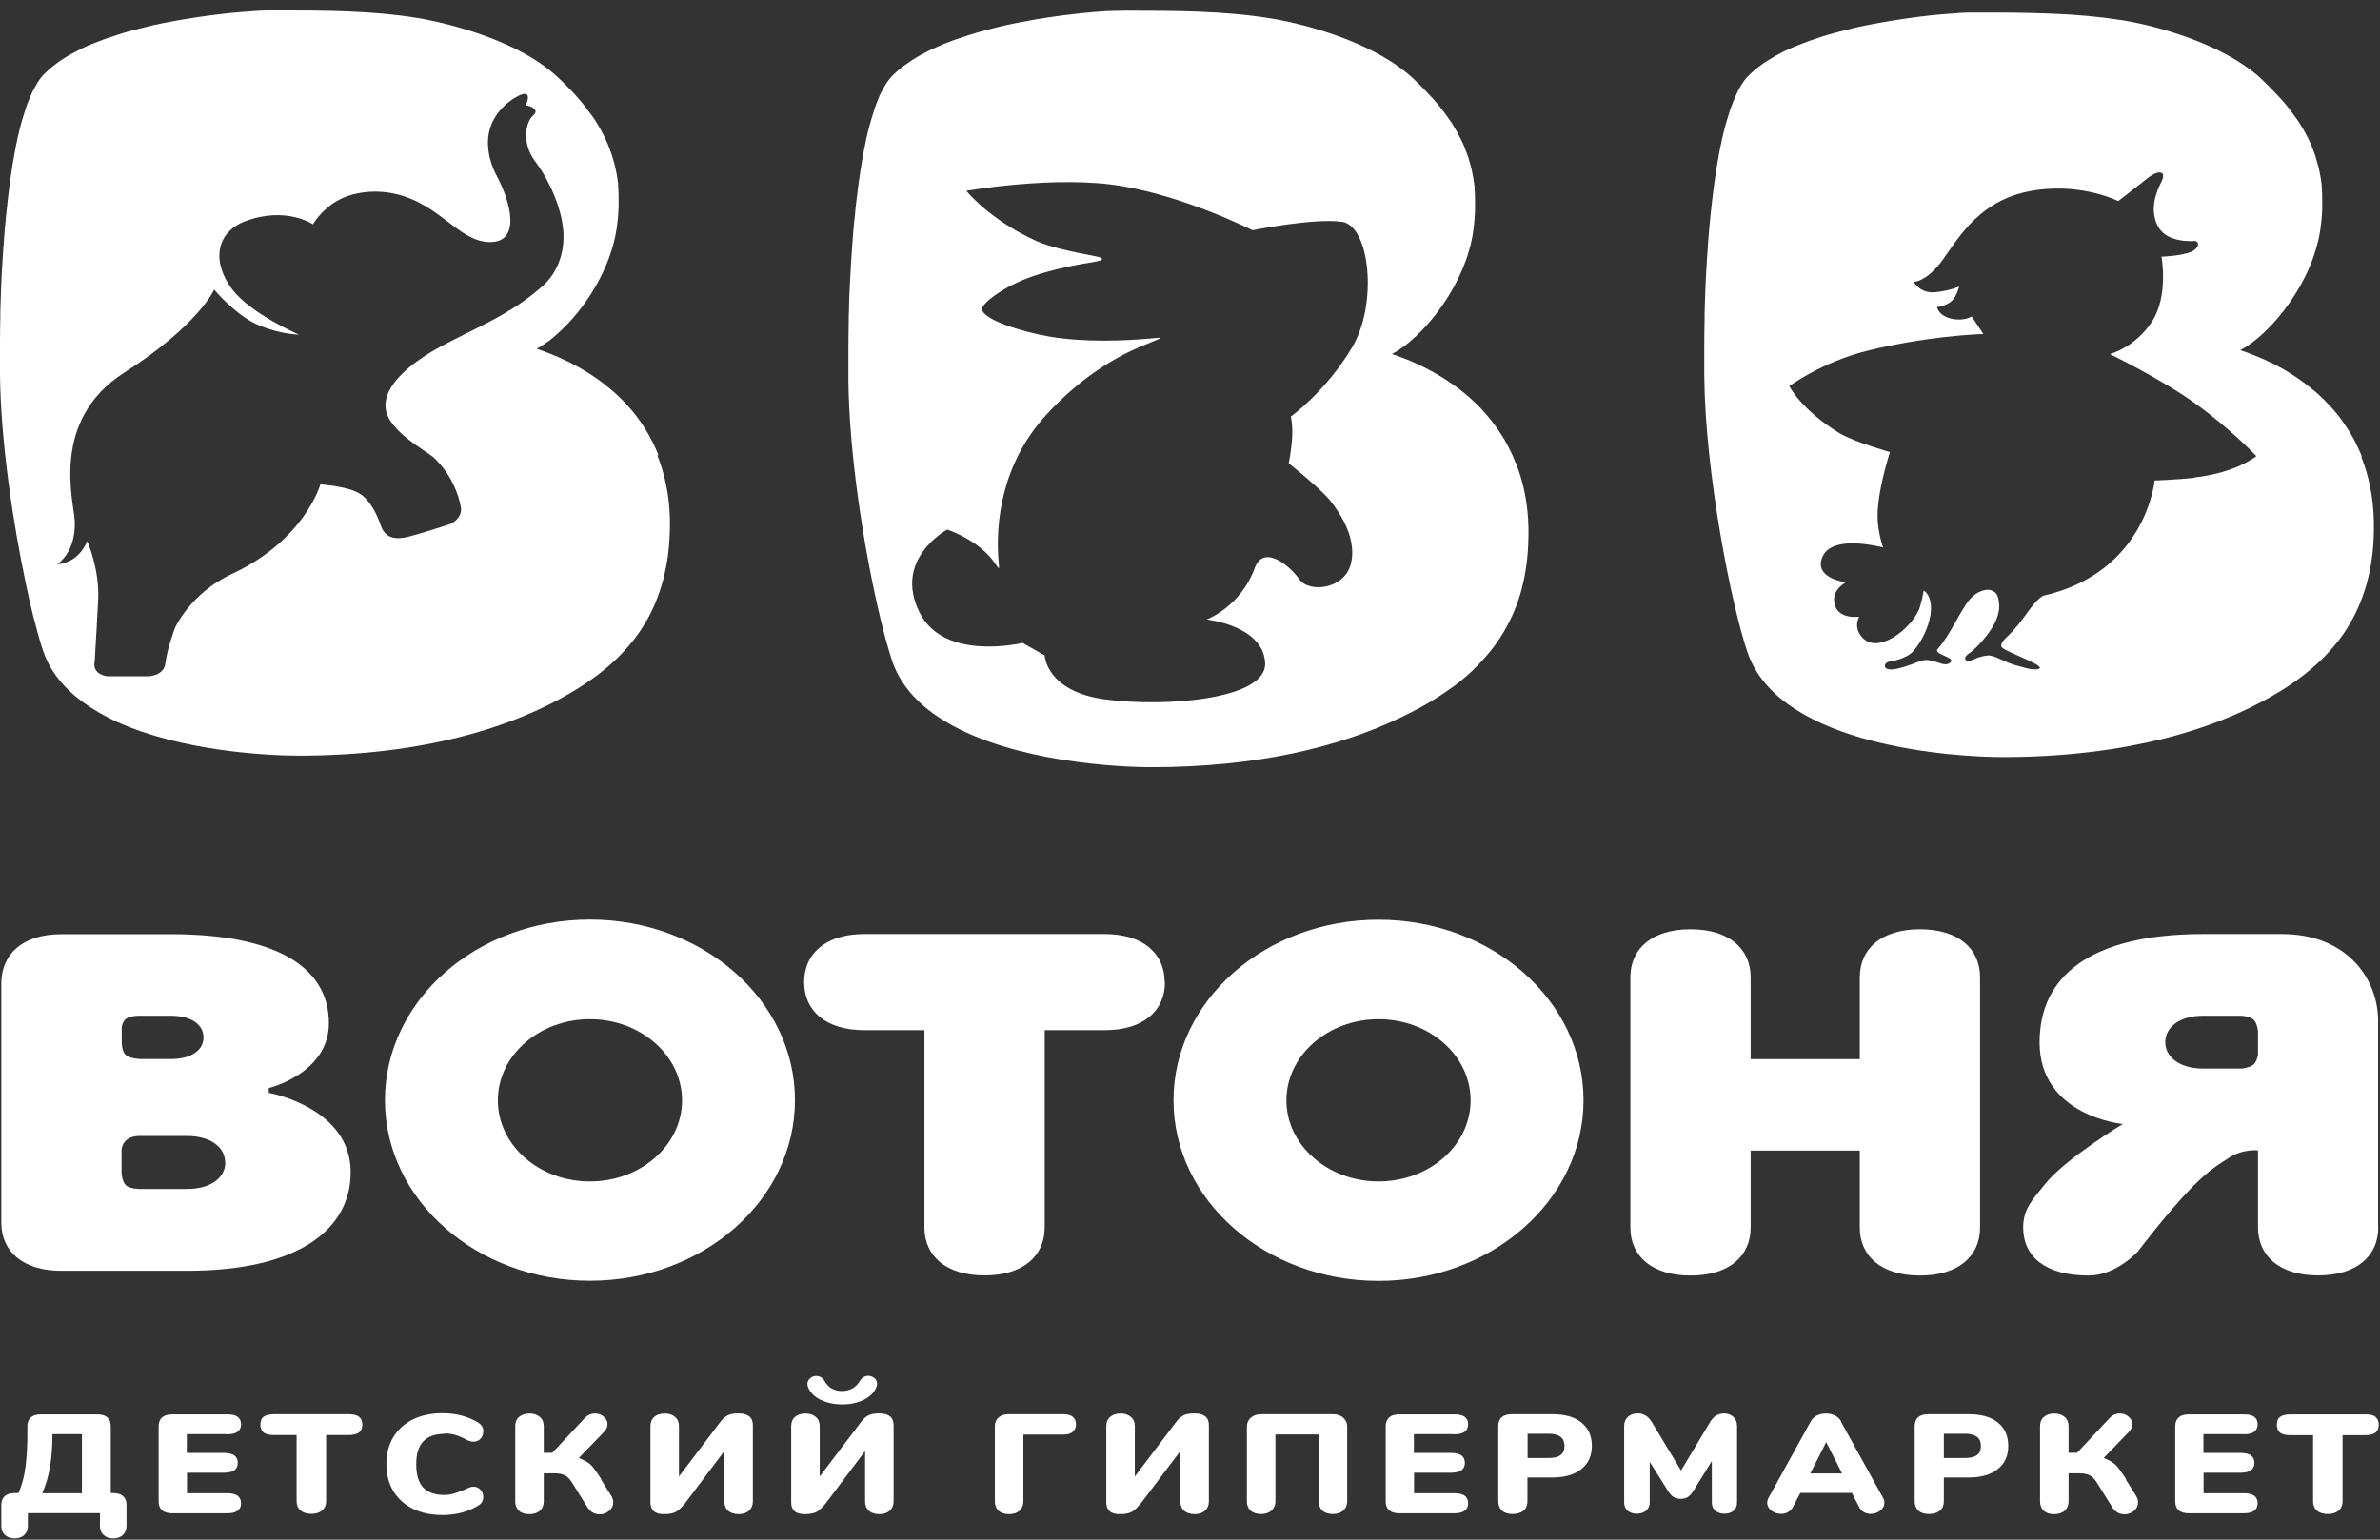
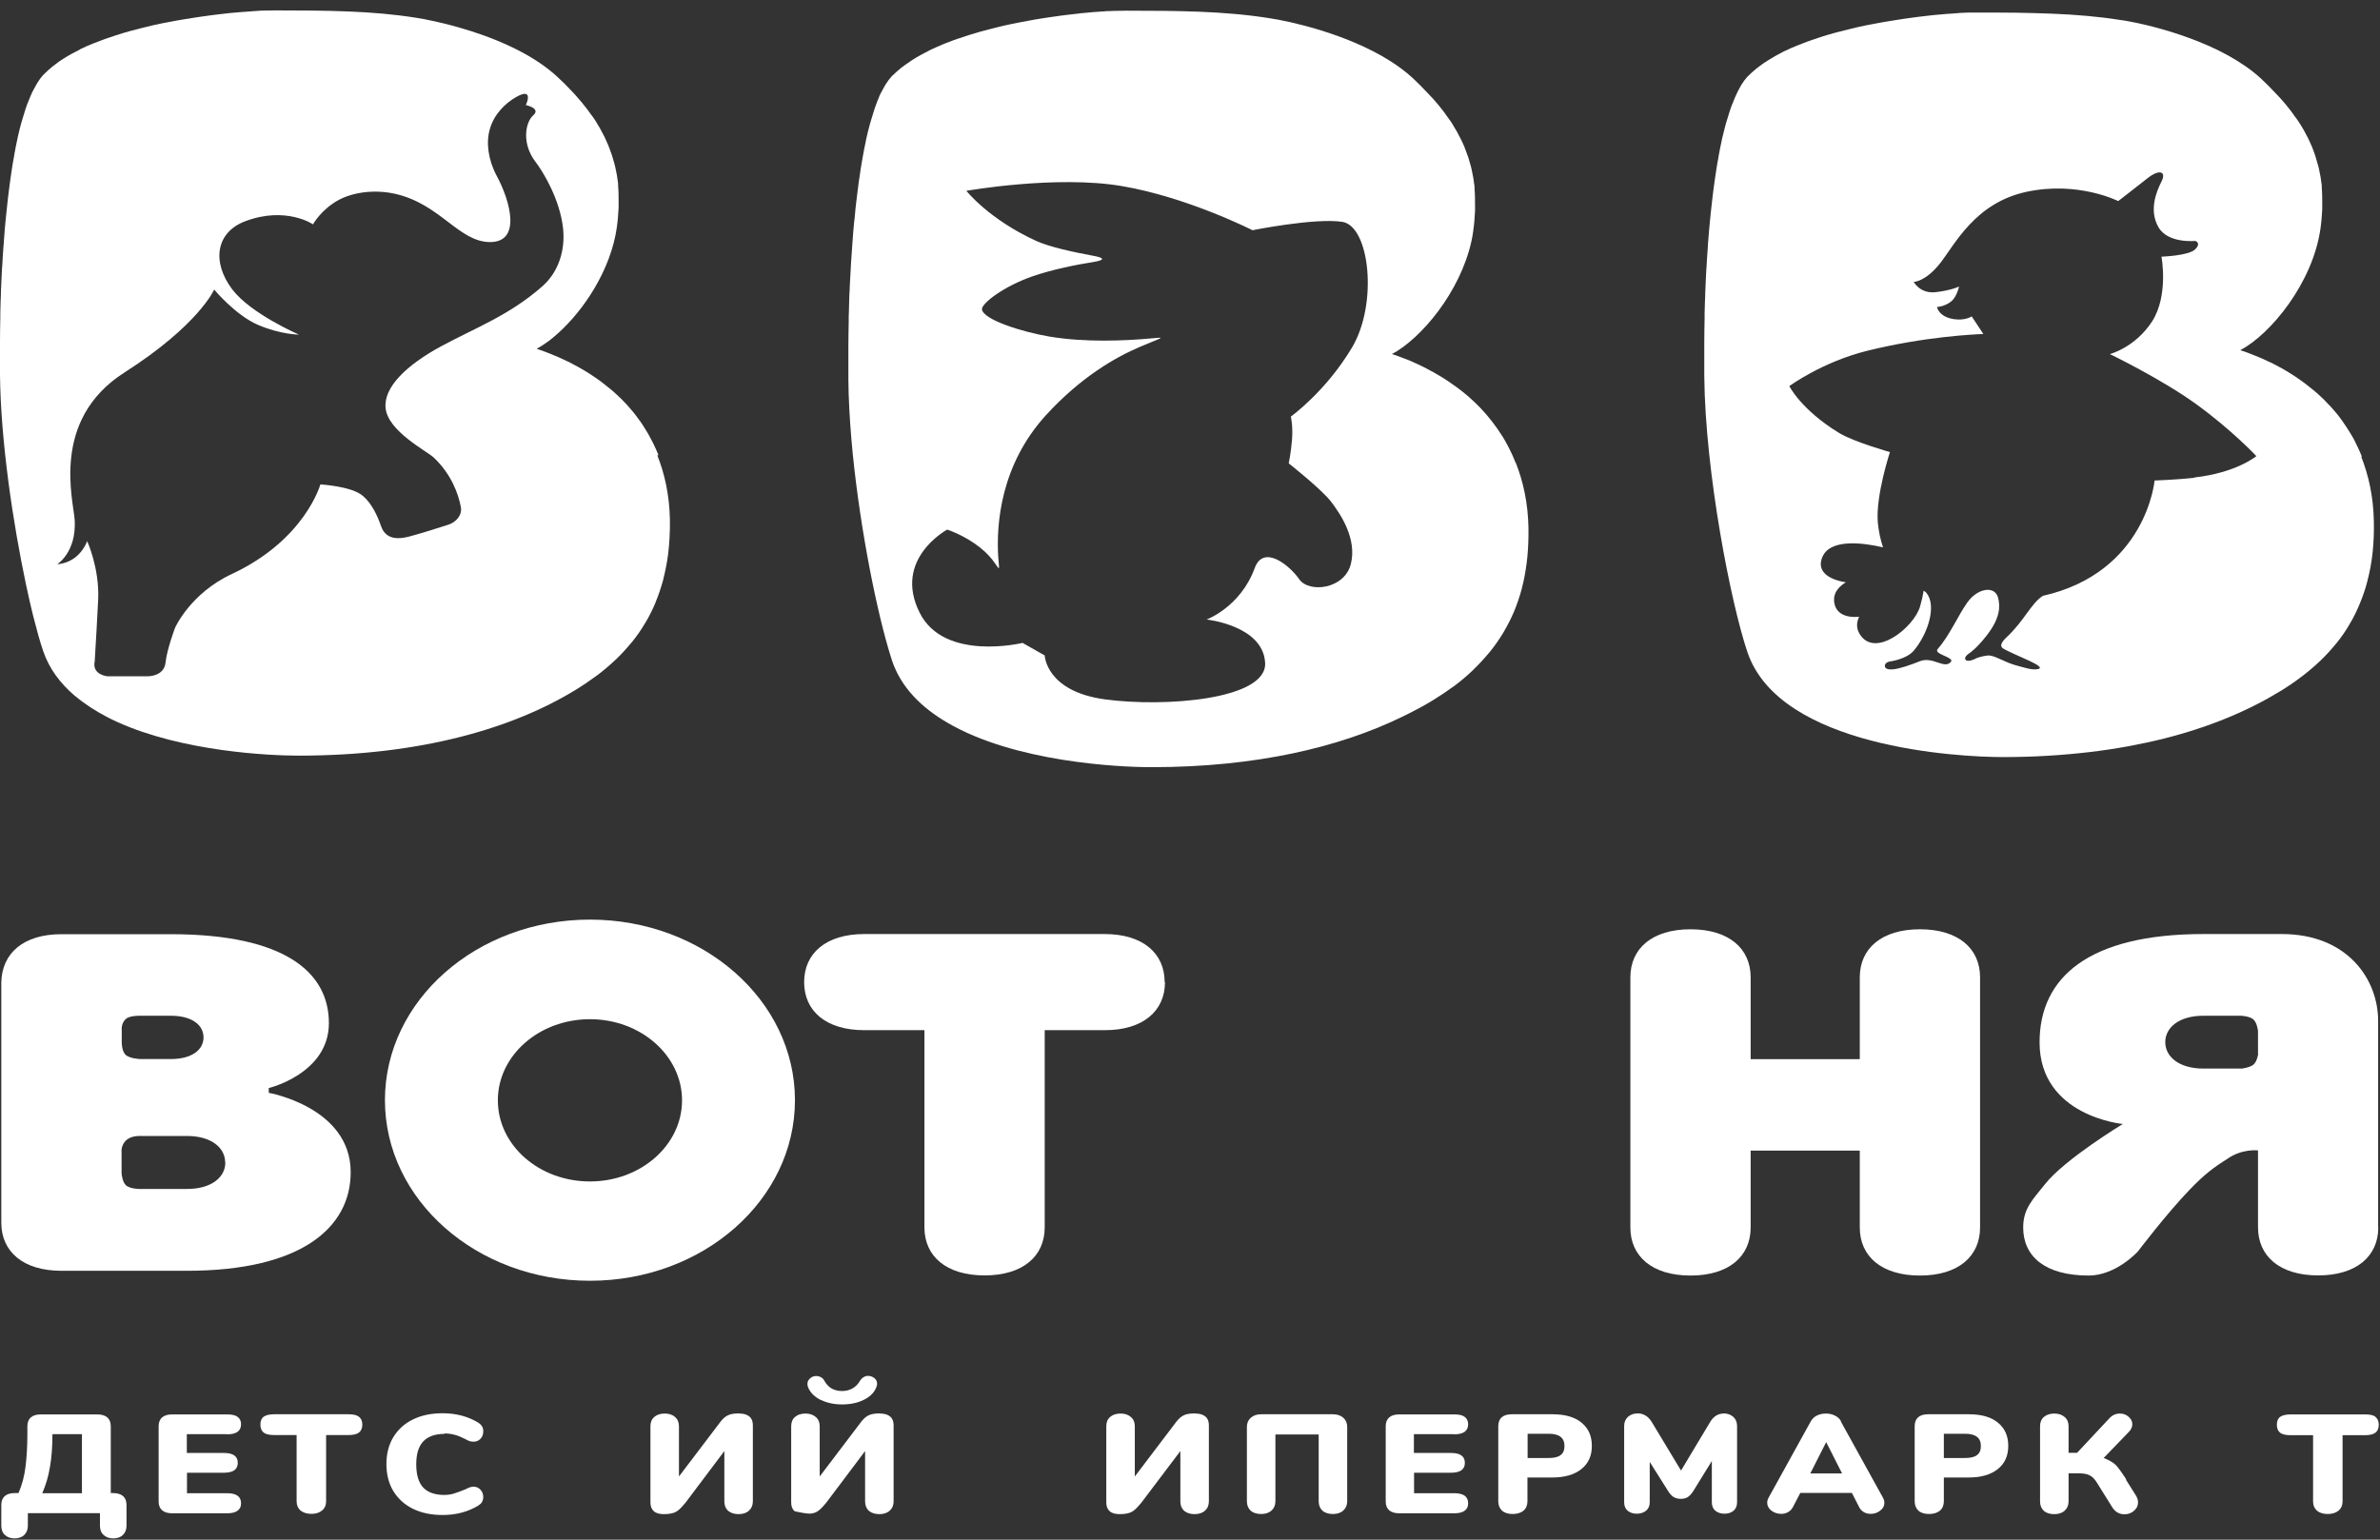
<svg xmlns="http://www.w3.org/2000/svg" width="204" height="132" viewBox="0 0 204 132" fill="none">
  <rect x="0" y="0" width="204" height="132" fill="#333333" stroke="none" />
  <path fill-rule="evenodd" clip-rule="evenodd" d="M9.706 128.006H9.495V122.276C9.495 121.942 9.397 121.695 9.2 121.522C9.004 121.348 8.709 121.262 8.343 121.262H3.497C3.118 121.262 2.837 121.348 2.641 121.522C2.444 121.695 2.346 121.955 2.346 122.276V123.007C2.346 123.997 2.289 124.9 2.191 125.717C2.093 126.533 1.896 127.288 1.587 128.006H1.264C0.885 128.006 0.604 128.093 0.407 128.266C0.211 128.439 0.112 128.699 0.112 129.021V130.803C0.112 131.137 0.211 131.409 0.421 131.595C0.632 131.793 0.913 131.892 1.25 131.892C1.587 131.892 1.882 131.793 2.079 131.595C2.289 131.397 2.388 131.124 2.388 130.803V129.726H8.568V130.803C8.568 131.137 8.666 131.409 8.877 131.595C9.088 131.793 9.369 131.892 9.706 131.892C10.043 131.892 10.338 131.793 10.535 131.595C10.745 131.397 10.844 131.124 10.844 130.803V129.021C10.844 128.687 10.745 128.439 10.549 128.266C10.352 128.093 10.057 128.006 9.692 128.006M7.023 128.018H3.624C3.933 127.301 4.158 126.546 4.284 125.754C4.424 124.962 4.495 124.021 4.495 122.932V122.957H7.023V128.018Z" fill="white" />
  <path fill-rule="evenodd" clip-rule="evenodd" d="M19.468 122.969C20.255 122.969 20.662 122.685 20.662 122.103C20.662 121.831 20.564 121.621 20.367 121.472C20.17 121.324 19.875 121.262 19.482 121.262H14.748C14.383 121.262 14.088 121.348 13.892 121.522C13.695 121.695 13.597 121.955 13.597 122.276V128.724C13.597 129.058 13.695 129.305 13.892 129.479C14.088 129.652 14.383 129.738 14.748 129.738H19.482C19.875 129.738 20.17 129.664 20.367 129.516C20.564 129.367 20.662 129.169 20.662 128.885C20.662 128.303 20.269 128.018 19.468 128.018H16.027V126.261H19.201C19.594 126.261 19.889 126.187 20.086 126.051C20.283 125.902 20.381 125.692 20.381 125.42C20.381 124.85 19.988 124.566 19.187 124.566H16.013V122.957H19.454L19.468 122.969Z" fill="white" />
  <path fill-rule="evenodd" clip-rule="evenodd" d="M29.891 121.249H23.5C23.092 121.249 22.797 121.323 22.601 121.459C22.404 121.608 22.32 121.831 22.32 122.14C22.32 122.449 22.418 122.672 22.601 122.821C22.797 122.969 23.106 123.031 23.5 123.031H25.424V128.711C25.424 129.045 25.536 129.305 25.761 129.503C26 129.689 26.309 129.788 26.688 129.788C27.067 129.788 27.377 129.689 27.601 129.503C27.84 129.305 27.952 129.033 27.952 128.711V123.031H29.877C30.284 123.031 30.579 122.957 30.762 122.821C30.958 122.672 31.057 122.437 31.057 122.14C31.057 121.843 30.958 121.608 30.762 121.459C30.565 121.311 30.27 121.249 29.877 121.249" fill="white" />
  <path fill-rule="evenodd" clip-rule="evenodd" d="M38.093 122.895C38.388 122.895 38.683 122.932 38.964 123.006C39.245 123.08 39.54 123.204 39.863 123.365C40.004 123.451 40.13 123.501 40.242 123.55C40.355 123.588 40.481 123.6 40.608 123.6C40.833 123.6 41.029 123.513 41.184 123.352C41.352 123.179 41.422 122.969 41.422 122.709C41.422 122.536 41.394 122.387 41.31 122.276C41.24 122.164 41.142 122.065 40.987 121.966C40.116 121.434 39.091 121.162 37.939 121.162C36.97 121.162 36.127 121.335 35.397 121.694C34.68 122.041 34.118 122.548 33.711 123.216C33.318 123.872 33.121 124.639 33.121 125.518C33.121 126.397 33.318 127.176 33.711 127.832C34.118 128.488 34.666 128.995 35.397 129.354C36.127 129.713 36.97 129.886 37.939 129.886C39.091 129.886 40.116 129.614 40.987 129.082C41.142 128.983 41.254 128.884 41.31 128.773C41.38 128.649 41.422 128.513 41.422 128.34C41.422 128.092 41.338 127.882 41.184 127.721C41.029 127.548 40.833 127.461 40.608 127.461C40.481 127.461 40.369 127.473 40.285 127.51C40.186 127.548 40.046 127.597 39.863 127.696C39.456 127.857 39.133 127.981 38.88 128.055C38.627 128.129 38.36 128.166 38.093 128.166C37.279 128.166 36.675 127.956 36.267 127.523C35.874 127.09 35.678 126.434 35.678 125.543C35.678 124.652 35.874 124.021 36.267 123.588C36.675 123.154 37.279 122.932 38.093 122.932" fill="white" />
-   <path fill-rule="evenodd" clip-rule="evenodd" d="M51.551 126.83C51.256 126.385 51.046 126.063 50.891 125.878C50.751 125.68 50.582 125.519 50.4 125.395C50.217 125.271 49.964 125.135 49.613 124.999L51.776 122.759C51.973 122.561 52.071 122.338 52.071 122.091C52.071 121.843 51.959 121.645 51.748 121.46C51.537 121.274 51.298 121.188 51.004 121.188C50.652 121.188 50.357 121.324 50.105 121.596L47.337 124.553H46.607V122.276C46.607 121.942 46.495 121.67 46.27 121.485C46.045 121.287 45.75 121.188 45.385 121.188C45.02 121.188 44.711 121.287 44.486 121.485C44.261 121.683 44.163 121.955 44.163 122.276V128.724C44.163 129.058 44.275 129.33 44.486 129.528C44.711 129.726 45.02 129.813 45.385 129.813C45.75 129.813 46.059 129.714 46.27 129.516C46.495 129.318 46.607 129.046 46.607 128.724V126.311H47.45C47.899 126.311 48.236 126.373 48.461 126.509C48.686 126.632 48.897 126.868 49.093 127.202L50.358 129.231C50.61 129.627 50.961 129.825 51.397 129.825C51.706 129.825 51.987 129.726 52.212 129.528C52.45 129.33 52.563 129.083 52.563 128.798C52.563 128.588 52.492 128.39 52.366 128.192L51.523 126.855L51.551 126.83Z" fill="white" />
  <path fill-rule="evenodd" clip-rule="evenodd" d="M63.379 121.175C62.944 121.175 62.62 121.224 62.396 121.336C62.185 121.435 61.974 121.608 61.764 121.88L58.196 126.583V122.276C58.196 121.942 58.084 121.67 57.859 121.484C57.648 121.286 57.339 121.187 56.974 121.187C56.609 121.187 56.3 121.286 56.075 121.484C55.85 121.682 55.752 121.954 55.752 122.276V128.81C55.752 129.144 55.85 129.392 56.047 129.565C56.244 129.738 56.538 129.812 56.904 129.812C57.185 129.812 57.409 129.788 57.592 129.738C57.789 129.701 57.971 129.614 58.14 129.478C58.322 129.33 58.519 129.119 58.744 128.847L62.087 124.405V128.723C62.087 129.058 62.199 129.33 62.41 129.528C62.635 129.713 62.944 129.812 63.309 129.812C63.674 129.812 63.983 129.713 64.194 129.515C64.418 129.317 64.531 129.045 64.531 128.723V122.19C64.531 121.855 64.433 121.608 64.236 121.447C64.039 121.274 63.744 121.187 63.379 121.187" fill="white" />
  <path fill-rule="evenodd" clip-rule="evenodd" d="M70.345 120.011C70.865 120.271 71.483 120.407 72.185 120.407C72.888 120.407 73.534 120.271 74.067 119.999C74.601 119.727 74.938 119.38 75.107 118.947C75.149 118.848 75.177 118.749 75.177 118.687V118.625C75.177 118.44 75.107 118.279 74.952 118.155C74.798 118.031 74.615 117.957 74.419 117.957C74.278 117.957 74.138 117.994 74.025 118.068C73.899 118.143 73.801 118.242 73.716 118.378C73.548 118.662 73.337 118.885 73.07 119.034C72.803 119.182 72.508 119.256 72.185 119.256C71.862 119.256 71.581 119.195 71.314 119.058C71.048 118.91 70.837 118.687 70.668 118.39C70.598 118.254 70.5 118.143 70.373 118.081C70.247 118.007 70.106 117.969 69.966 117.969C69.769 117.969 69.587 118.031 69.446 118.167C69.292 118.291 69.207 118.452 69.207 118.65C69.207 118.761 69.236 118.873 69.278 118.972C69.46 119.393 69.811 119.751 70.345 120.024" fill="white" />
-   <path fill-rule="evenodd" clip-rule="evenodd" d="M75.444 121.175C75.008 121.175 74.685 121.224 74.46 121.336C74.25 121.435 74.039 121.608 73.828 121.88L70.26 126.583V122.276C70.26 121.942 70.148 121.67 69.923 121.484C69.699 121.286 69.404 121.187 69.038 121.187C68.673 121.187 68.364 121.286 68.139 121.484C67.915 121.682 67.816 121.954 67.816 122.276V128.81C67.816 129.144 67.915 129.392 68.111 129.565C68.308 129.738 68.603 129.812 68.968 129.812C69.235 129.812 69.474 129.788 69.656 129.738C69.853 129.701 70.036 129.614 70.204 129.478C70.387 129.33 70.584 129.119 70.808 128.847L74.151 124.405V128.723C74.151 129.058 74.264 129.33 74.474 129.528C74.699 129.713 75.008 129.812 75.373 129.812C75.739 129.812 76.047 129.713 76.258 129.515C76.483 129.317 76.595 129.045 76.595 128.723V122.19C76.595 121.855 76.497 121.608 76.3 121.447C76.104 121.274 75.809 121.187 75.444 121.187" fill="white" />
-   <path fill-rule="evenodd" clip-rule="evenodd" d="M91.161 121.249H86.427C86.076 121.249 85.795 121.348 85.584 121.534C85.374 121.719 85.275 121.967 85.275 122.276V128.723C85.275 129.058 85.388 129.33 85.599 129.528C85.823 129.726 86.132 129.812 86.497 129.812C86.863 129.812 87.172 129.713 87.382 129.515C87.607 129.317 87.719 129.045 87.719 128.723V122.994H91.147C91.512 122.994 91.779 122.92 91.947 122.759C92.13 122.598 92.228 122.375 92.228 122.103C92.228 121.831 92.144 121.633 91.947 121.472C91.779 121.323 91.512 121.249 91.147 121.249" fill="white" />
+   <path fill-rule="evenodd" clip-rule="evenodd" d="M75.444 121.175C75.008 121.175 74.685 121.224 74.46 121.336C74.25 121.435 74.039 121.608 73.828 121.88L70.26 126.583V122.276C70.26 121.942 70.148 121.67 69.923 121.484C69.699 121.286 69.404 121.187 69.038 121.187C68.673 121.187 68.364 121.286 68.139 121.484C67.915 121.682 67.816 121.954 67.816 122.276V128.81C67.816 129.144 67.915 129.392 68.111 129.565C69.235 129.812 69.474 129.788 69.656 129.738C69.853 129.701 70.036 129.614 70.204 129.478C70.387 129.33 70.584 129.119 70.808 128.847L74.151 124.405V128.723C74.151 129.058 74.264 129.33 74.474 129.528C74.699 129.713 75.008 129.812 75.373 129.812C75.739 129.812 76.047 129.713 76.258 129.515C76.483 129.317 76.595 129.045 76.595 128.723V122.19C76.595 121.855 76.497 121.608 76.3 121.447C76.104 121.274 75.809 121.187 75.444 121.187" fill="white" />
  <path fill-rule="evenodd" clip-rule="evenodd" d="M102.452 121.175C102.017 121.175 101.68 121.224 101.469 121.336C101.258 121.435 101.048 121.608 100.837 121.88L97.269 126.583V122.276C97.269 121.942 97.157 121.67 96.932 121.484C96.707 121.286 96.412 121.187 96.047 121.187C95.682 121.187 95.373 121.286 95.148 121.484C94.924 121.682 94.825 121.954 94.825 122.276V128.81C94.825 129.144 94.924 129.392 95.12 129.565C95.317 129.738 95.612 129.812 95.977 129.812C96.258 129.812 96.483 129.788 96.665 129.738C96.862 129.701 97.044 129.614 97.213 129.478C97.396 129.33 97.592 129.119 97.817 128.847L101.174 124.405V128.723C101.174 129.058 101.286 129.33 101.497 129.528C101.722 129.713 102.031 129.812 102.396 129.812C102.761 129.812 103.07 129.713 103.281 129.515C103.506 129.317 103.618 129.045 103.618 128.723V122.19C103.618 121.855 103.52 121.608 103.323 121.447C103.126 121.274 102.832 121.187 102.466 121.187" fill="white" />
  <path fill-rule="evenodd" clip-rule="evenodd" d="M114.266 121.249H108.099C107.734 121.249 107.439 121.348 107.215 121.546C106.99 121.744 106.877 122.004 106.877 122.326V128.711C106.877 129.045 106.99 129.317 107.201 129.515C107.425 129.713 107.734 129.8 108.099 129.8C108.465 129.8 108.774 129.701 108.984 129.503C109.209 129.305 109.321 129.033 109.321 128.711V122.981H113.03V128.711C113.03 129.045 113.142 129.317 113.353 129.515C113.577 129.713 113.886 129.8 114.252 129.8C114.617 129.8 114.926 129.701 115.137 129.503C115.361 129.305 115.474 129.033 115.474 128.711V122.326C115.474 122.004 115.361 121.744 115.137 121.546C114.912 121.348 114.617 121.249 114.252 121.249" fill="white" />
  <path fill-rule="evenodd" clip-rule="evenodd" d="M124.647 122.969C125.433 122.969 125.841 122.685 125.841 122.103C125.841 121.831 125.742 121.621 125.546 121.472C125.349 121.324 125.054 121.262 124.661 121.262H119.927C119.548 121.262 119.267 121.348 119.07 121.522C118.874 121.695 118.775 121.955 118.775 122.276V128.724C118.775 129.058 118.874 129.305 119.07 129.479C119.267 129.652 119.562 129.738 119.927 129.738H124.661C125.054 129.738 125.349 129.664 125.546 129.516C125.742 129.367 125.841 129.169 125.841 128.885C125.841 128.303 125.447 128.018 124.647 128.018H121.205V126.261H124.38C124.773 126.261 125.068 126.187 125.265 126.051C125.461 125.902 125.56 125.692 125.56 125.42C125.56 124.85 125.166 124.566 124.366 124.566H121.191V122.957H124.633L124.647 122.969Z" fill="white" />
  <path fill-rule="evenodd" clip-rule="evenodd" d="M133.073 121.249H129.576C129.196 121.249 128.915 121.336 128.719 121.509C128.522 121.682 128.424 121.942 128.424 122.264V128.711C128.424 129.045 128.536 129.317 128.747 129.515C128.972 129.713 129.281 129.8 129.66 129.8C130.039 129.8 130.362 129.701 130.587 129.515C130.812 129.317 130.924 129.045 130.924 128.711V126.669H133.073C134.127 126.669 134.955 126.422 135.545 125.951C136.149 125.469 136.444 124.813 136.444 123.959C136.444 123.105 136.149 122.449 135.559 121.967C134.969 121.484 134.141 121.249 133.073 121.249ZM133.761 124.751C133.551 124.924 133.2 124.999 132.736 124.999H130.938V122.92H132.736C133.649 122.92 134.098 123.266 134.098 123.971C134.098 124.33 133.986 124.59 133.761 124.751Z" fill="white" />
  <path fill-rule="evenodd" clip-rule="evenodd" d="M147.74 121.187C147.262 121.187 146.869 121.435 146.588 121.905L144.088 126.075L141.574 121.905C141.433 121.67 141.265 121.497 141.068 121.373C140.871 121.249 140.647 121.175 140.394 121.175C140.043 121.175 139.762 121.274 139.537 121.472C139.326 121.67 139.214 121.93 139.214 122.251V128.798C139.214 129.107 139.312 129.342 139.509 129.515C139.72 129.689 139.986 129.775 140.295 129.775C140.604 129.775 140.885 129.689 141.096 129.515C141.307 129.33 141.405 129.095 141.405 128.798V125.333L142.95 127.783C143.105 128.043 143.273 128.228 143.442 128.34C143.61 128.439 143.821 128.501 144.06 128.501C144.299 128.501 144.509 128.451 144.678 128.34C144.846 128.228 145.015 128.043 145.169 127.783L146.729 125.259V128.798C146.729 129.107 146.827 129.342 147.024 129.515C147.234 129.689 147.501 129.775 147.81 129.775C148.119 129.775 148.4 129.689 148.597 129.515C148.793 129.342 148.892 129.095 148.892 128.798V122.251C148.892 121.93 148.779 121.67 148.569 121.472C148.344 121.274 148.063 121.175 147.726 121.175" fill="white" />
  <path fill-rule="evenodd" clip-rule="evenodd" d="M157.808 121.856C157.696 121.645 157.513 121.472 157.275 121.361C157.036 121.237 156.783 121.188 156.502 121.188C156.221 121.188 155.954 121.249 155.73 121.361C155.505 121.472 155.322 121.645 155.21 121.856L151.6 128.39C151.516 128.538 151.474 128.687 151.474 128.835C151.474 129.095 151.6 129.33 151.839 129.516C152.092 129.701 152.373 129.788 152.682 129.788C152.892 129.788 153.089 129.739 153.257 129.64C153.44 129.541 153.581 129.392 153.679 129.206L154.311 127.994H158.736L159.354 129.206C159.452 129.404 159.592 129.541 159.761 129.64C159.929 129.739 160.126 129.788 160.337 129.788C160.646 129.788 160.927 129.701 161.151 129.516C161.404 129.33 161.517 129.107 161.517 128.835C161.517 128.687 161.475 128.538 161.39 128.39L157.78 121.856H157.808ZM155.168 126.323L156.53 123.638L157.893 126.323H155.154H155.168Z" fill="white" />
  <path fill-rule="evenodd" clip-rule="evenodd" d="M168.765 121.249H165.267C164.888 121.249 164.607 121.336 164.41 121.509C164.214 121.682 164.115 121.942 164.115 122.264V128.711C164.115 129.045 164.228 129.317 164.438 129.515C164.663 129.713 164.972 129.8 165.351 129.8C165.731 129.8 166.054 129.701 166.278 129.515C166.503 129.317 166.615 129.045 166.615 128.711V126.669H168.765C169.818 126.669 170.647 126.422 171.237 125.951C171.841 125.469 172.136 124.813 172.136 123.959C172.136 123.105 171.841 122.449 171.251 121.967C170.661 121.484 169.832 121.249 168.765 121.249ZM169.453 124.751C169.228 124.924 168.891 124.999 168.427 124.999H166.615V122.92H168.427C169.34 122.92 169.79 123.266 169.79 123.971C169.79 124.33 169.678 124.59 169.453 124.751Z" fill="white" />
  <path fill-rule="evenodd" clip-rule="evenodd" d="M182.25 126.83C181.955 126.385 181.744 126.063 181.59 125.878C181.449 125.68 181.281 125.519 181.098 125.395C180.916 125.271 180.663 125.135 180.312 124.999L182.475 122.759C182.672 122.561 182.77 122.338 182.77 122.091C182.77 121.843 182.657 121.645 182.447 121.46C182.236 121.274 181.997 121.188 181.702 121.188C181.351 121.188 181.056 121.324 180.803 121.596L178.036 124.553H177.306V122.276C177.306 121.942 177.193 121.67 176.969 121.485C176.744 121.287 176.449 121.188 176.084 121.188C175.719 121.188 175.41 121.287 175.185 121.485C174.96 121.683 174.862 121.955 174.862 122.276V128.724C174.862 129.058 174.974 129.33 175.185 129.528C175.41 129.726 175.719 129.813 176.084 129.813C176.449 129.813 176.758 129.714 176.969 129.516C177.193 129.318 177.306 129.046 177.306 128.724V126.311H178.149C178.598 126.311 178.935 126.373 179.16 126.509C179.385 126.632 179.595 126.868 179.792 127.202L181.056 129.231C181.309 129.627 181.66 129.825 182.096 129.825C182.405 129.825 182.686 129.726 182.91 129.528C183.149 129.33 183.261 129.083 183.261 128.798C183.261 128.588 183.191 128.39 183.065 128.192L182.222 126.855L182.25 126.83Z" fill="white" />
-   <path fill-rule="evenodd" clip-rule="evenodd" d="M192.321 122.969C193.107 122.969 193.514 122.685 193.514 122.103C193.514 121.831 193.416 121.621 193.219 121.472C193.023 121.324 192.728 121.262 192.335 121.262H187.601C187.222 121.262 186.941 121.348 186.744 121.522C186.548 121.695 186.449 121.955 186.449 122.276V128.724C186.449 129.058 186.548 129.305 186.744 129.479C186.941 129.652 187.236 129.738 187.601 129.738H192.335C192.728 129.738 193.023 129.664 193.219 129.516C193.416 129.367 193.514 129.169 193.514 128.885C193.514 128.303 193.121 128.018 192.321 128.018H188.879V126.261H192.054C192.447 126.261 192.742 126.187 192.939 126.051C193.135 125.902 193.234 125.692 193.234 125.42C193.234 124.85 192.84 124.566 192.04 124.566H188.865V122.957H192.306L192.321 122.969Z" fill="white" />
  <path fill-rule="evenodd" clip-rule="evenodd" d="M203.629 121.472C203.433 121.324 203.138 121.262 202.745 121.262H196.339C195.932 121.262 195.637 121.336 195.441 121.472C195.244 121.621 195.16 121.843 195.16 122.153C195.16 122.462 195.258 122.685 195.441 122.833C195.637 122.982 195.946 123.044 196.339 123.044H198.264V128.724C198.264 129.058 198.376 129.318 198.601 129.516C198.84 129.714 199.149 129.8 199.528 129.8C199.907 129.8 200.216 129.701 200.441 129.516C200.68 129.318 200.792 129.045 200.792 128.724V123.044H202.717C203.124 123.044 203.419 122.969 203.601 122.833C203.798 122.685 203.896 122.45 203.896 122.153C203.896 121.856 203.798 121.621 203.601 121.472" fill="white" />
  <path fill-rule="evenodd" clip-rule="evenodd" d="M5.253 108.949H16.013C25.845 108.949 30.059 105.236 30.059 100.497C30.059 94.928 23.036 93.691 23.036 93.691V93.282C23.036 93.282 28.191 92.045 28.191 87.714C28.191 83.382 24.454 80.091 14.622 80.091H5.267C1.995 80.091 0.168 81.737 0.112 84.212V104.828C0.112 107.303 1.98 108.949 5.267 108.949M19.314 99.668C19.314 100.905 18.148 101.932 16.041 101.932H12.332C12.332 101.932 11.209 102.007 10.787 101.611C10.478 101.314 10.422 100.608 10.422 100.608V98.802C10.422 98.802 10.324 98.146 10.886 97.7C11.363 97.329 12.094 97.391 12.094 97.391H16.027C18.134 97.391 19.299 98.418 19.299 99.655L19.314 99.668ZM10.816 87.33C11.139 87.083 11.883 87.083 11.883 87.083H14.636C16.504 87.083 17.445 87.912 17.445 88.939C17.445 89.966 16.504 90.795 14.636 90.795H11.995C11.995 90.795 11.096 90.758 10.759 90.424C10.436 90.114 10.436 89.397 10.436 89.397V88.332C10.436 88.332 10.352 87.689 10.83 87.33H10.816Z" fill="white" />
  <path fill-rule="evenodd" clip-rule="evenodd" d="M203.84 105.236V87.515C203.84 83.976 201.227 80.078 195.581 80.078H188.867C179.034 80.078 174.821 83.791 174.821 89.359C174.821 95.707 181.956 96.363 181.956 96.363C181.956 96.363 176.97 99.383 175.284 101.524C174.259 102.823 173.416 103.59 173.416 105.236C173.416 107.711 175.284 109.357 179.034 109.357C181.38 109.357 183.248 107.29 183.248 107.29C183.248 107.29 185.706 104.048 187.687 101.994C188.951 100.682 189.752 100.076 190.89 99.371C192.154 98.455 193.544 98.628 193.544 98.628V105.224C193.544 107.699 195.412 109.345 198.699 109.345C201.986 109.345 203.854 107.699 203.854 105.224M193.558 90.349C193.558 90.349 193.474 90.993 193.165 91.265C192.87 91.525 192.154 91.612 192.154 91.612H188.867C186.76 91.612 185.594 90.584 185.594 89.347C185.594 88.109 186.76 87.082 188.867 87.082H192.083C192.083 87.082 192.814 87.119 193.123 87.379C193.474 87.664 193.544 88.394 193.544 88.394V90.362L193.558 90.349Z" fill="white" />
  <path fill-rule="evenodd" clip-rule="evenodd" d="M159.41 105.236C159.41 107.711 161.278 109.357 164.565 109.357C167.852 109.357 169.72 107.711 169.72 105.236V83.791C169.72 81.316 167.852 79.67 164.565 79.67C161.278 79.67 159.41 81.316 159.41 83.791V90.807H150.056V83.791C150.056 81.316 148.187 79.67 144.901 79.67C141.614 79.67 139.746 81.316 139.746 83.791V105.236C139.746 107.711 141.614 109.357 144.901 109.357C148.187 109.357 150.056 107.711 150.056 105.236V98.641H159.41V105.236Z" fill="white" />
-   <path fill-rule="evenodd" clip-rule="evenodd" d="M135.73 94.334C135.73 85.782 127.864 78.853 118.158 78.853C108.452 78.853 100.586 85.782 100.586 94.334C100.586 102.884 108.452 109.814 118.158 109.814C127.864 109.814 135.73 102.884 135.73 94.334ZM118.158 101.288C113.804 101.288 110.264 98.17 110.264 94.334C110.264 90.497 113.804 87.379 118.158 87.379C122.513 87.379 126.052 90.485 126.052 94.334C126.052 98.182 122.527 101.288 118.158 101.288Z" fill="white" />
  <path fill-rule="evenodd" clip-rule="evenodd" d="M99.827 84.199C99.827 81.724 97.959 80.078 94.672 80.078H74.081C70.808 80.078 68.926 81.724 68.926 84.199C68.926 86.674 70.794 88.32 74.081 88.32H79.236V105.224C79.236 107.699 81.104 109.345 84.391 109.345C87.677 109.345 89.546 107.699 89.546 105.224V88.32H94.701C97.973 88.32 99.856 86.674 99.856 84.199" fill="white" />
  <path fill-rule="evenodd" clip-rule="evenodd" d="M50.567 109.803C60.273 109.803 68.139 102.873 68.139 94.322C68.139 85.771 60.273 78.841 50.567 78.841C40.861 78.841 32.995 85.771 32.995 94.322C32.995 102.873 40.861 109.803 50.567 109.803ZM50.567 87.379C54.921 87.379 58.461 90.498 58.461 94.334C58.461 98.17 54.935 101.289 50.567 101.289C46.199 101.289 42.673 98.183 42.673 94.334C42.673 90.486 46.213 87.379 50.567 87.379Z" fill="white" />
  <path fill-rule="evenodd" clip-rule="evenodd" d="M56.438 39.031C56.438 39.031 56.41 38.932 56.381 38.87C56.367 38.821 56.339 38.783 56.325 38.746C56.255 38.561 56.171 38.4 56.086 38.214C55.988 38.016 55.904 37.818 55.791 37.633C55.707 37.459 55.609 37.298 55.525 37.138C55.412 36.94 55.286 36.754 55.173 36.568C55.047 36.358 54.907 36.16 54.766 35.974C54.612 35.752 54.443 35.541 54.288 35.343C54.176 35.207 54.064 35.071 53.937 34.935C53.811 34.786 53.684 34.638 53.544 34.502C53.418 34.378 53.305 34.242 53.179 34.13C53.038 33.994 52.884 33.858 52.743 33.722C52.631 33.623 52.519 33.512 52.392 33.413C52.139 33.202 51.887 33.004 51.634 32.806C51.521 32.72 51.395 32.633 51.283 32.546C51.114 32.423 50.946 32.311 50.777 32.2C50.651 32.113 50.538 32.039 50.412 31.965C50.243 31.853 50.061 31.754 49.878 31.643C49.766 31.581 49.667 31.519 49.555 31.457C49.288 31.309 49.007 31.16 48.74 31.024C48.67 30.987 48.6 30.962 48.516 30.925C48.305 30.826 48.094 30.727 47.883 30.628C47.785 30.591 47.687 30.542 47.589 30.505C47.392 30.418 47.209 30.344 47.013 30.27C46.928 30.232 46.844 30.208 46.76 30.171C46.507 30.072 46.24 29.985 46.001 29.898C46.17 29.812 46.324 29.713 46.507 29.601C46.675 29.49 46.844 29.378 47.027 29.242C47.294 29.044 47.546 28.822 47.813 28.587C50.047 26.594 52.35 23.142 52.87 19.503C52.87 19.503 52.87 19.503 52.87 19.491C52.954 18.909 52.996 18.352 53.024 17.808C53.024 17.66 53.024 17.511 53.024 17.363C53.024 16.88 53.024 16.397 52.982 15.939C52.982 15.877 52.982 15.816 52.982 15.754C52.926 15.246 52.842 14.764 52.729 14.293C52.701 14.157 52.659 14.009 52.617 13.873C52.519 13.489 52.392 13.106 52.238 12.722C52.196 12.623 52.167 12.524 52.125 12.425C51.943 11.979 51.732 11.546 51.493 11.126C51.423 10.989 51.339 10.853 51.255 10.717C51.17 10.581 51.1 10.433 51.002 10.296C50.889 10.111 50.749 9.938 50.608 9.752C50.51 9.616 50.426 9.48 50.313 9.344C50.032 8.972 49.724 8.601 49.4 8.242C49.372 8.205 49.344 8.18 49.316 8.143C49.218 8.032 49.105 7.908 48.993 7.797C48.614 7.388 48.206 6.98 47.757 6.572C46.858 5.743 45.776 5.025 44.625 4.418C44.344 4.27 44.049 4.121 43.754 3.985C42.293 3.292 40.762 2.76 39.414 2.377C38.388 2.08 37.475 1.869 36.745 1.721C36.66 1.708 36.59 1.696 36.52 1.671C36.183 1.609 35.888 1.56 35.663 1.523C31.969 0.929 28.036 0.892 23.584 0.892C23.401 0.892 23.176 0.892 22.923 0.904C22.839 0.904 22.755 0.904 22.671 0.904C22.488 0.904 22.305 0.916 22.109 0.929C21.996 0.929 21.884 0.941 21.772 0.953C21.561 0.966 21.35 0.978 21.125 1.003C20.999 1.003 20.887 1.028 20.746 1.028C20.479 1.052 20.184 1.077 19.889 1.102C19.805 1.102 19.721 1.114 19.622 1.127C19.243 1.164 18.864 1.213 18.457 1.263C18.302 1.288 18.148 1.3 17.979 1.325C17.712 1.362 17.445 1.399 17.178 1.436C16.996 1.461 16.799 1.498 16.603 1.523C16.35 1.56 16.097 1.609 15.83 1.646C15.633 1.684 15.437 1.708 15.24 1.745C14.959 1.795 14.678 1.857 14.383 1.906C14.215 1.943 14.032 1.968 13.864 2.005C13.428 2.092 12.993 2.191 12.557 2.302C12.375 2.352 12.192 2.389 12.009 2.438C11.743 2.513 11.476 2.575 11.195 2.649C10.984 2.711 10.787 2.76 10.591 2.822C10.338 2.896 10.099 2.971 9.846 3.057C9.65 3.119 9.453 3.181 9.256 3.255C8.99 3.342 8.737 3.441 8.484 3.54C8.315 3.602 8.161 3.664 7.992 3.725C7.613 3.874 7.248 4.035 6.897 4.208C6.897 4.208 6.869 4.22 6.869 4.233C6.742 4.295 6.644 4.357 6.517 4.418C6.265 4.542 6.026 4.678 5.787 4.814C5.661 4.889 5.534 4.963 5.408 5.05C5.183 5.186 4.972 5.334 4.776 5.495C4.677 5.569 4.579 5.644 4.481 5.718C4.2 5.953 3.933 6.188 3.694 6.436C3.526 6.621 3.371 6.832 3.217 7.079C3.174 7.153 3.118 7.24 3.076 7.327C2.978 7.512 2.865 7.698 2.767 7.896C2.711 8.007 2.669 8.119 2.613 8.242C2.528 8.453 2.43 8.675 2.346 8.898C2.304 9.022 2.247 9.158 2.205 9.294C2.121 9.554 2.037 9.826 1.952 10.111C1.924 10.235 1.882 10.346 1.84 10.482C1.728 10.89 1.615 11.324 1.517 11.781C1.503 11.843 1.489 11.918 1.475 11.992C1.391 12.388 1.306 12.784 1.236 13.205C1.208 13.39 1.18 13.576 1.138 13.761C1.082 14.083 1.025 14.405 0.983 14.739C0.955 14.949 0.913 15.172 0.885 15.395C0.843 15.717 0.801 16.038 0.759 16.36C0.73 16.595 0.702 16.818 0.674 17.053C0.632 17.4 0.604 17.746 0.562 18.093C0.534 18.315 0.52 18.538 0.492 18.761C0.435 19.305 0.393 19.862 0.351 20.419C0.337 20.667 0.323 20.902 0.295 21.149C0.267 21.496 0.253 21.842 0.225 22.189C0.211 22.486 0.197 22.783 0.169 23.08C0.155 23.377 0.14 23.674 0.126 23.971C0.112 24.28 0.098 24.589 0.084 24.911C0.084 25.196 0.07 25.48 0.056 25.765C0.056 26.087 0.028 26.409 0.028 26.73C0.028 26.792 0.028 26.854 0.028 26.904C0.028 26.99 0.028 27.077 0.028 27.176C0.014 27.869 0 28.562 0 29.242C0 29.428 0 29.601 0 29.774C0 30.566 0 31.358 0 32.126C0.056 37.818 1.124 44.909 2.233 50.131C2.43 51.084 2.641 51.975 2.837 52.779C3.146 53.992 3.427 55.019 3.694 55.799C4.214 57.333 5.169 58.595 6.419 59.66C6.433 59.672 6.461 59.697 6.489 59.709C7.304 60.39 8.231 60.984 9.242 61.504C9.495 61.64 9.762 61.763 10.029 61.887C15.633 64.436 23.078 64.783 25.592 64.783C36.155 64.783 44.035 62.395 49.344 59.14C49.976 58.756 50.566 58.348 51.142 57.927C51.156 57.915 51.184 57.902 51.198 57.89C51.746 57.469 52.266 57.036 52.743 56.578C52.772 56.554 52.786 56.541 52.814 56.517C53.291 56.059 53.727 55.576 54.134 55.081C54.148 55.056 54.176 55.032 54.19 55.019C54.597 54.512 54.963 53.992 55.286 53.435C55.286 53.41 55.314 53.398 55.328 53.373C55.665 52.816 55.946 52.235 56.199 51.628C56.199 51.616 56.199 51.604 56.213 51.579C56.466 50.972 56.676 50.329 56.859 49.661C56.859 49.661 56.859 49.648 56.859 49.636C57.028 48.968 57.168 48.263 57.266 47.532C57.379 46.592 57.435 45.602 57.421 44.55C57.379 42.434 56.971 40.615 56.339 39.031M38.472 44.971C37.433 45.305 35.944 45.775 35.031 46.01C33.528 46.394 32.91 45.862 32.643 45.057C32.348 44.203 31.857 43.152 31.098 42.508C30.129 41.679 27.46 41.531 27.46 41.531C27.46 41.531 26.154 46.27 19.889 49.203C16.294 50.873 15.001 53.831 15.001 53.831C15.001 53.831 14.313 55.65 14.187 56.813C14.06 57.977 12.726 57.977 12.726 57.977H9.172C9.172 57.977 7.866 57.841 8.119 56.69C8.217 55.143 8.357 52.594 8.414 51.418C8.54 48.72 7.473 46.394 7.473 46.394C7.473 46.394 7.178 47.223 6.461 47.78C5.745 48.349 4.902 48.374 4.902 48.374C4.902 48.374 6.546 47.371 6.405 44.624C6.321 42.966 4.27 36.024 10.661 31.94C17.052 27.856 18.358 24.825 18.358 24.825C18.358 24.825 20.184 27.027 22.123 27.856C24.061 28.686 25.62 28.686 25.62 28.686C25.62 28.686 21.505 26.904 19.918 24.825C18.134 22.473 18.485 19.912 21.041 18.959C24.525 17.66 26.828 19.231 26.828 19.231C26.828 19.231 27.545 17.932 29.062 17.127C30.298 16.471 32.138 16.224 33.879 16.62C37.756 17.499 39.329 20.753 42.012 20.753C44.695 20.753 43.754 17.264 42.574 15.073C41.844 13.712 41.647 12.227 41.984 11.076C42.349 9.764 43.346 8.836 44.203 8.341C45.833 7.401 45.074 9.009 45.074 9.009C45.074 9.009 46.395 9.282 45.706 9.888C45.018 10.495 44.709 12.314 45.889 13.86C46.577 14.751 47.996 17.115 48.263 19.578C48.459 21.397 47.911 23.29 46.493 24.54C43.642 27.052 40.762 28.091 37.812 29.688C34.863 31.284 32.868 33.19 33.051 34.984C33.247 36.977 36.59 38.672 37.18 39.229C38.711 40.677 39.287 42.36 39.498 43.449C39.638 44.142 39.119 44.76 38.43 44.983L38.472 44.971Z" fill="white" />
  <path fill-rule="evenodd" clip-rule="evenodd" d="M129.873 39.612C129.873 39.612 129.845 39.513 129.817 39.451C129.803 39.402 129.775 39.365 129.761 39.315C129.691 39.13 129.606 38.956 129.522 38.783C129.424 38.585 129.325 38.387 129.227 38.189C129.129 38.016 129.044 37.843 128.946 37.682C128.834 37.484 128.707 37.298 128.581 37.112C128.44 36.89 128.3 36.679 128.146 36.481C127.991 36.271 127.836 36.06 127.668 35.862C127.556 35.714 127.429 35.578 127.317 35.442C127.19 35.293 127.064 35.157 126.923 35.009C126.797 34.873 126.671 34.749 126.544 34.625C126.404 34.489 126.249 34.353 126.109 34.217C125.982 34.105 125.87 33.994 125.744 33.895C125.491 33.685 125.238 33.474 124.985 33.289C124.859 33.19 124.746 33.115 124.62 33.029C124.451 32.917 124.297 32.794 124.128 32.682C124.002 32.596 123.875 32.509 123.749 32.435C123.581 32.323 123.398 32.224 123.229 32.125C123.117 32.063 123.005 31.989 122.892 31.927C122.625 31.779 122.344 31.63 122.078 31.494C121.993 31.457 121.909 31.408 121.825 31.37C121.614 31.271 121.417 31.172 121.221 31.086C121.108 31.036 121.01 30.999 120.912 30.95C120.729 30.875 120.532 30.789 120.35 30.727C120.266 30.69 120.167 30.653 120.083 30.628C119.83 30.529 119.591 30.442 119.353 30.368C119.353 30.368 119.325 30.368 119.31 30.356C121.783 29.044 125.154 25.072 126.123 20.679C126.193 20.382 126.235 20.097 126.277 19.8C126.362 19.206 126.404 18.637 126.432 18.08C126.432 17.931 126.432 17.783 126.432 17.634C126.432 17.139 126.432 16.657 126.39 16.187C126.39 16.125 126.39 16.063 126.39 16.001C126.334 15.494 126.249 14.999 126.137 14.516C126.109 14.367 126.067 14.231 126.025 14.083C125.926 13.687 125.8 13.303 125.645 12.932C125.603 12.833 125.575 12.722 125.533 12.623C125.35 12.177 125.126 11.744 124.887 11.299C124.803 11.162 124.718 11.026 124.634 10.878C124.55 10.742 124.479 10.593 124.381 10.457C124.255 10.271 124.114 10.086 123.988 9.913C123.889 9.776 123.805 9.64 123.693 9.504C123.412 9.133 123.103 8.762 122.766 8.39C122.738 8.353 122.71 8.329 122.667 8.291C122.555 8.18 122.443 8.056 122.33 7.933C121.937 7.512 121.53 7.103 121.08 6.683C120.49 6.138 119.83 5.656 119.128 5.21C115.42 2.871 110.503 1.807 108.804 1.56C106.88 1.25 104.871 1.089 102.778 1.003C100.798 0.928 98.733 0.916 96.542 0.916C96.345 0.916 96.12 0.916 95.867 0.928C95.797 0.928 95.727 0.928 95.643 0.928C95.446 0.928 95.249 0.941 95.025 0.953C94.926 0.953 94.814 0.953 94.716 0.966C94.505 0.978 94.266 0.99 94.027 1.015C93.915 1.015 93.803 1.027 93.676 1.04C93.381 1.065 93.072 1.089 92.763 1.126C92.679 1.126 92.609 1.139 92.538 1.151C92.159 1.188 91.766 1.238 91.359 1.287C91.204 1.312 91.035 1.324 90.881 1.349C90.614 1.386 90.347 1.423 90.08 1.461C89.884 1.485 89.701 1.522 89.504 1.547C89.252 1.584 88.985 1.634 88.732 1.671C88.535 1.708 88.325 1.745 88.128 1.782C87.847 1.832 87.566 1.894 87.271 1.943C87.088 1.98 86.906 2.017 86.723 2.054C86.288 2.141 85.852 2.24 85.417 2.352C85.22 2.401 85.024 2.45 84.841 2.5C84.574 2.562 84.307 2.636 84.04 2.71C83.83 2.772 83.619 2.834 83.422 2.896C83.17 2.97 82.917 3.044 82.678 3.131C82.481 3.193 82.271 3.267 82.074 3.329C81.807 3.416 81.554 3.515 81.302 3.614C81.133 3.676 80.964 3.737 80.796 3.812C80.416 3.973 80.051 4.133 79.686 4.307C79.686 4.307 79.658 4.319 79.644 4.331C79.518 4.393 79.405 4.455 79.293 4.517C79.04 4.653 78.787 4.777 78.548 4.925C78.422 5 78.296 5.086 78.169 5.161C77.944 5.309 77.734 5.458 77.523 5.606C77.425 5.68 77.326 5.755 77.228 5.829C76.947 6.064 76.666 6.299 76.427 6.547C76.259 6.732 76.09 6.955 75.936 7.202C75.88 7.277 75.838 7.376 75.781 7.462C75.683 7.648 75.571 7.834 75.472 8.032C75.416 8.143 75.36 8.267 75.318 8.39C75.234 8.601 75.135 8.824 75.065 9.046C75.009 9.182 74.967 9.306 74.924 9.455C74.84 9.715 74.756 9.987 74.672 10.271C74.629 10.395 74.601 10.519 74.559 10.655C74.447 11.076 74.335 11.509 74.236 11.967C74.222 12.041 74.208 12.115 74.194 12.202C74.11 12.598 74.025 12.994 73.955 13.415C73.927 13.6 73.885 13.786 73.857 13.984C73.801 14.306 73.745 14.64 73.703 14.974C73.674 15.184 73.632 15.407 73.604 15.63C73.562 15.964 73.52 16.286 73.478 16.632C73.45 16.855 73.422 17.078 73.394 17.313C73.351 17.672 73.309 18.043 73.281 18.414C73.267 18.624 73.239 18.835 73.211 19.045C73.155 19.602 73.112 20.171 73.07 20.753C73.056 20.951 73.042 21.149 73.028 21.359C73 21.755 72.972 22.164 72.944 22.56C72.93 22.832 72.916 23.104 72.902 23.376C72.888 23.71 72.86 24.045 72.846 24.379C72.846 24.676 72.818 24.96 72.803 25.257C72.803 25.579 72.775 25.888 72.775 26.21C72.775 26.507 72.761 26.804 72.747 27.113C72.747 27.188 72.747 27.25 72.747 27.324C72.747 27.423 72.747 27.534 72.747 27.633C72.733 28.314 72.719 28.994 72.719 29.675C72.719 29.873 72.719 30.059 72.719 30.257C72.719 31.061 72.719 31.853 72.719 32.633C72.733 34.217 72.832 35.887 72.972 37.607C73.548 44.364 74.995 51.678 76.132 55.563C76.245 55.972 76.371 56.343 76.47 56.665C77.242 58.942 78.984 60.662 81.189 61.949C86.962 65.339 95.867 65.772 98.691 65.772C107.736 65.772 114.816 64.04 120.055 61.516C121.024 61.045 121.965 60.563 122.808 60.043C123.454 59.647 124.058 59.239 124.634 58.818C124.648 58.806 124.676 58.793 124.69 58.781C125.252 58.36 125.772 57.914 126.263 57.444C126.277 57.419 126.305 57.407 126.319 57.382C126.811 56.912 127.247 56.429 127.668 55.922C127.682 55.897 127.696 55.885 127.724 55.86C128.131 55.353 128.511 54.808 128.848 54.252C128.848 54.239 128.876 54.214 128.876 54.202C129.213 53.633 129.508 53.051 129.775 52.432C129.775 52.42 129.775 52.408 129.789 52.395C130.042 51.777 130.266 51.121 130.449 50.44C130.449 50.44 130.449 50.428 130.449 50.415C130.632 49.735 130.758 49.017 130.856 48.275C130.955 47.532 130.997 46.752 131.011 45.948C131.011 45.713 131.011 45.49 131.011 45.255C130.969 43.114 130.561 41.27 129.915 39.649M110.742 37.719C110.644 38.907 110.461 39.724 110.461 39.724C110.461 39.724 113.257 41.926 114.085 43.003C114.914 44.079 116.333 46.208 115.785 48.361C115.237 50.514 112.217 50.861 111.374 49.673C110.546 48.485 108.298 46.616 107.54 48.72C106.318 52.049 103.424 53.113 103.424 53.113C103.424 53.113 108.256 53.62 108.439 56.813C108.635 60.006 99.73 60.649 94.688 59.956C89.645 59.263 89.547 56.194 89.547 56.194L87.65 55.118C87.65 55.118 80.936 56.751 78.829 52.531C76.512 47.916 81.189 45.404 81.189 45.404C81.189 45.404 82.664 45.874 83.998 46.938C84.574 47.396 84.968 47.841 85.234 48.225C85.782 49.017 85.628 48.831 85.558 47.668C85.403 44.97 85.74 39.897 89.645 35.603C92.595 32.373 95.572 30.64 97.736 29.725C99.688 28.895 100.039 28.883 98.592 29.019C96.387 29.217 93.002 29.366 89.968 28.858C87.608 28.462 84.237 27.398 84.167 26.507C84.139 26.037 85.937 24.577 88.549 23.673C90.291 23.079 92.314 22.683 93.732 22.461C94.758 22.287 94.688 22.102 93.634 21.916C92.103 21.631 89.968 21.186 88.788 20.642C84.743 18.785 82.832 16.36 82.832 16.36C82.832 16.36 90.516 14.999 96.148 15.951C101.781 16.904 107.357 19.738 107.357 19.738C107.357 19.738 112.709 18.662 115.054 19.02C117.4 19.379 118.131 26.037 115.883 29.799C113.636 33.573 110.644 35.714 110.644 35.714C110.644 35.714 110.841 36.531 110.742 37.719Z" fill="white" />
  <path fill-rule="evenodd" clip-rule="evenodd" d="M202.448 39.167C202.448 39.167 202.42 39.068 202.392 39.006C202.378 38.969 202.35 38.919 202.336 38.882C202.265 38.697 202.181 38.523 202.097 38.35C201.998 38.152 201.914 37.954 201.816 37.769C201.732 37.595 201.633 37.434 201.535 37.273C201.423 37.075 201.296 36.89 201.184 36.704C201.043 36.494 200.917 36.296 200.776 36.098C200.622 35.888 200.467 35.665 200.299 35.467C200.186 35.331 200.06 35.195 199.948 35.058C199.821 34.91 199.695 34.774 199.554 34.638C199.428 34.514 199.316 34.378 199.189 34.254C199.049 34.118 198.894 33.982 198.754 33.846C198.641 33.747 198.529 33.635 198.403 33.536C198.15 33.326 197.897 33.128 197.644 32.93C197.532 32.843 197.405 32.757 197.293 32.67C197.124 32.546 196.97 32.435 196.801 32.324C196.675 32.237 196.548 32.163 196.436 32.089C196.268 31.977 196.085 31.878 195.916 31.767C195.804 31.705 195.706 31.643 195.593 31.581C195.326 31.433 195.046 31.284 194.779 31.148C194.708 31.111 194.638 31.074 194.554 31.049C194.343 30.95 194.133 30.851 193.922 30.752C193.824 30.715 193.725 30.665 193.627 30.628C193.43 30.542 193.248 30.467 193.051 30.393C192.967 30.356 192.882 30.331 192.798 30.294C192.531 30.195 192.279 30.096 192.026 30.022C194.624 28.648 198.22 24.28 198.894 19.627C198.978 19.045 199.021 18.476 199.049 17.932C199.049 17.783 199.049 17.647 199.049 17.499C199.049 17.016 199.049 16.533 199.007 16.063C199.007 16.001 199.007 15.939 199.007 15.89C198.95 15.383 198.866 14.9 198.754 14.417C198.726 14.281 198.684 14.145 198.641 14.009C198.543 13.613 198.417 13.229 198.276 12.858C198.234 12.759 198.206 12.66 198.164 12.573C197.981 12.128 197.771 11.695 197.532 11.274C197.462 11.138 197.377 11.002 197.293 10.866C197.209 10.729 197.138 10.593 197.04 10.457C196.928 10.272 196.787 10.098 196.647 9.913C196.549 9.777 196.464 9.641 196.366 9.517C196.085 9.146 195.776 8.774 195.453 8.415C195.453 8.428 195.467 8.453 195.481 8.465C195.481 8.453 195.453 8.428 195.453 8.415C195.425 8.378 195.397 8.354 195.355 8.316C195.256 8.205 195.144 8.094 195.031 7.97C194.652 7.562 194.245 7.153 193.795 6.732C192.981 5.978 192.012 5.334 191 4.765C190.466 4.468 189.905 4.196 189.357 3.948C189.048 3.812 188.753 3.688 188.444 3.564C186.309 2.711 184.202 2.166 182.797 1.894C182.713 1.882 182.629 1.857 182.544 1.844C182.221 1.783 181.926 1.733 181.702 1.708C180.775 1.56 179.834 1.448 178.878 1.362C176.968 1.189 174.974 1.127 172.867 1.09C171.813 1.077 170.732 1.077 169.622 1.077C169.439 1.077 169.215 1.077 168.962 1.077C168.878 1.077 168.793 1.077 168.709 1.077C168.526 1.077 168.344 1.09 168.147 1.102C168.035 1.102 167.922 1.114 167.81 1.127C167.599 1.139 167.389 1.151 167.164 1.176C167.037 1.176 166.925 1.189 166.785 1.201C166.518 1.226 166.223 1.25 165.928 1.275C165.844 1.275 165.759 1.288 165.661 1.3C165.282 1.337 164.902 1.387 164.495 1.436C164.341 1.448 164.186 1.473 164.018 1.498C163.751 1.535 163.484 1.572 163.217 1.609C163.034 1.634 162.838 1.671 162.655 1.696C162.402 1.733 162.149 1.783 161.883 1.82C161.686 1.857 161.489 1.882 161.293 1.919C161.012 1.968 160.731 2.03 160.436 2.08C160.267 2.117 160.085 2.141 159.916 2.179C159.481 2.265 159.045 2.364 158.61 2.476C158.427 2.525 158.245 2.575 158.062 2.612C157.795 2.686 157.514 2.748 157.247 2.822C157.051 2.884 156.84 2.933 156.643 2.995C156.39 3.07 156.138 3.144 155.899 3.23C155.702 3.292 155.506 3.354 155.309 3.428C155.042 3.515 154.789 3.614 154.536 3.713C154.368 3.775 154.213 3.837 154.059 3.899C153.68 4.047 153.314 4.208 152.963 4.381C152.963 4.381 152.935 4.394 152.921 4.394C152.809 4.455 152.696 4.517 152.584 4.579C152.331 4.715 152.078 4.839 151.854 4.988C151.727 5.062 151.601 5.136 151.488 5.21C151.264 5.346 151.053 5.495 150.842 5.656C150.744 5.73 150.646 5.804 150.547 5.879C150.266 6.114 149.999 6.349 149.761 6.596C149.592 6.782 149.438 6.992 149.283 7.24C149.227 7.314 149.185 7.413 149.143 7.487C149.044 7.661 148.932 7.859 148.848 8.057C148.791 8.168 148.749 8.279 148.693 8.403C148.609 8.613 148.525 8.824 148.426 9.059C148.384 9.183 148.328 9.319 148.286 9.455C148.202 9.715 148.117 9.987 148.033 10.272C147.991 10.395 147.963 10.507 147.921 10.643C147.808 11.051 147.71 11.484 147.598 11.93C147.583 12.004 147.569 12.078 147.555 12.153C147.471 12.536 147.387 12.932 147.317 13.353C147.289 13.539 147.26 13.724 147.218 13.91C147.162 14.232 147.106 14.541 147.064 14.875C147.036 15.098 146.994 15.308 146.965 15.531C146.923 15.84 146.881 16.162 146.839 16.484C146.811 16.719 146.783 16.954 146.755 17.189C146.713 17.523 146.685 17.87 146.642 18.204C146.614 18.427 146.6 18.662 146.572 18.897C146.516 19.429 146.474 19.961 146.432 20.493C146.404 20.765 146.39 21.038 146.376 21.31C146.347 21.644 146.333 21.978 146.305 22.312C146.291 22.622 146.277 22.919 146.249 23.228C146.235 23.513 146.221 23.81 146.207 24.094C146.193 24.416 146.179 24.726 146.165 25.047C146.165 25.319 146.151 25.604 146.137 25.876C146.137 26.21 146.109 26.532 146.109 26.866C146.109 26.928 146.109 26.978 146.109 27.04C146.109 27.126 146.109 27.213 146.109 27.299C146.095 27.992 146.081 28.698 146.081 29.378C146.081 29.552 146.081 29.737 146.081 29.91C146.081 30.703 146.081 31.494 146.081 32.262C146.165 40.553 148.37 51.764 149.789 55.935C152.57 64.09 167.838 64.906 171.673 64.906C172.993 64.906 174.271 64.869 175.507 64.795C177.979 64.647 180.283 64.374 182.432 63.978C183.5 63.78 184.539 63.558 185.522 63.31C189.483 62.308 192.77 60.897 195.439 59.264C196.071 58.88 196.675 58.472 197.223 58.051C197.237 58.038 197.265 58.026 197.279 58.014C197.827 57.593 198.346 57.16 198.824 56.702C198.852 56.677 198.866 56.665 198.894 56.64C199.372 56.182 199.807 55.7 200.215 55.205C200.229 55.18 200.243 55.167 200.271 55.143C200.678 54.635 201.043 54.116 201.366 53.559C201.366 53.534 201.394 53.522 201.394 53.509C201.732 52.952 202.012 52.371 202.265 51.764C202.265 51.764 202.265 51.74 202.279 51.727C202.532 51.109 202.757 50.465 202.925 49.797C202.925 49.797 202.925 49.797 202.925 49.785C203.333 48.238 203.515 46.555 203.473 44.686C203.431 42.57 203.024 40.751 202.392 39.154M188.107 40.961C186.477 41.135 184.68 41.196 184.68 41.196C184.68 41.196 183.977 49.079 175.1 51.084C174.047 51.777 173.541 53.2 171.94 54.685C171.869 54.747 171.645 54.982 171.56 55.192C171.49 55.378 171.574 55.526 171.687 55.588C172.67 56.195 175.816 57.246 174.552 57.383C174.061 57.432 173.429 57.209 172.74 57.024C171.869 56.776 171.195 56.318 170.605 56.207C170.268 56.145 169.552 56.368 169.467 56.405C168.639 56.838 168.4 56.615 168.442 56.405C168.484 56.195 168.793 56.009 168.793 56.009C168.793 56.009 169.355 55.663 170.226 54.561C171.518 52.94 171.434 51.925 171.265 51.245C170.998 50.205 169.538 50.379 168.625 51.653C167.824 52.792 167.122 54.45 166.096 55.638C165.661 56.083 167.557 56.343 167.22 56.739C166.672 57.407 165.703 56.269 164.593 56.677C163.723 57.024 162.824 57.333 162.262 57.383C162.037 57.407 161.559 57.407 161.559 57.098C161.545 56.789 161.967 56.714 161.967 56.714C161.967 56.714 163.4 56.541 164.046 55.774C165.268 54.314 166.012 51.925 165.127 50.836C165.071 50.775 165.001 50.713 164.888 50.638C164.818 51.047 164.72 51.505 164.579 51.987C164.074 53.769 160.675 56.529 159.382 54.326C159.101 53.843 159.129 53.348 159.354 52.878C158.231 52.977 157.289 52.631 157.205 51.505C157.163 50.824 157.584 50.304 158.216 49.921C156.784 49.698 155.66 49.005 156.208 47.743C156.896 46.159 159.691 46.53 161.405 46.926C161.194 46.319 161.04 45.627 160.955 44.797C160.759 42.508 161.995 38.758 161.995 38.758C161.995 38.758 158.905 37.892 157.627 37.113C154.368 35.12 153.371 33.103 153.371 33.103C153.371 33.103 156.166 31.037 160.057 30.071C165.029 28.846 169.271 28.661 170.001 28.636L169.004 27.126C169.004 27.126 168.442 27.51 167.473 27.361C166.167 27.163 166.026 26.322 166.026 26.322C166.026 26.322 166.7 26.285 167.248 25.839C167.726 25.456 167.922 24.565 167.922 24.565C167.922 24.565 167.29 24.886 165.928 25.047C164.579 25.208 164.032 24.169 164.032 24.169C164.032 24.169 165.029 24.169 166.293 22.572C167.557 20.976 169.271 17.399 173.695 16.447C178.12 15.494 181.561 17.239 181.561 17.239C181.561 17.239 182.91 16.199 184.005 15.333C185.087 14.454 185.719 14.69 185.269 15.568C184.82 16.447 184.188 18.031 185.003 19.466C185.817 20.902 188.163 20.654 188.163 20.654C188.163 20.654 188.711 20.815 188.163 21.372C187.615 21.929 185.269 22.003 185.269 22.003C185.269 22.003 185.902 25.344 184.455 27.572C183.008 29.799 180.845 30.356 180.845 30.356C180.845 30.356 185.298 32.509 188.247 34.65C191.323 36.877 193.402 39.105 193.402 39.105C193.402 39.105 191.689 40.541 188.065 40.937L188.107 40.961Z" fill="white" />
</svg>